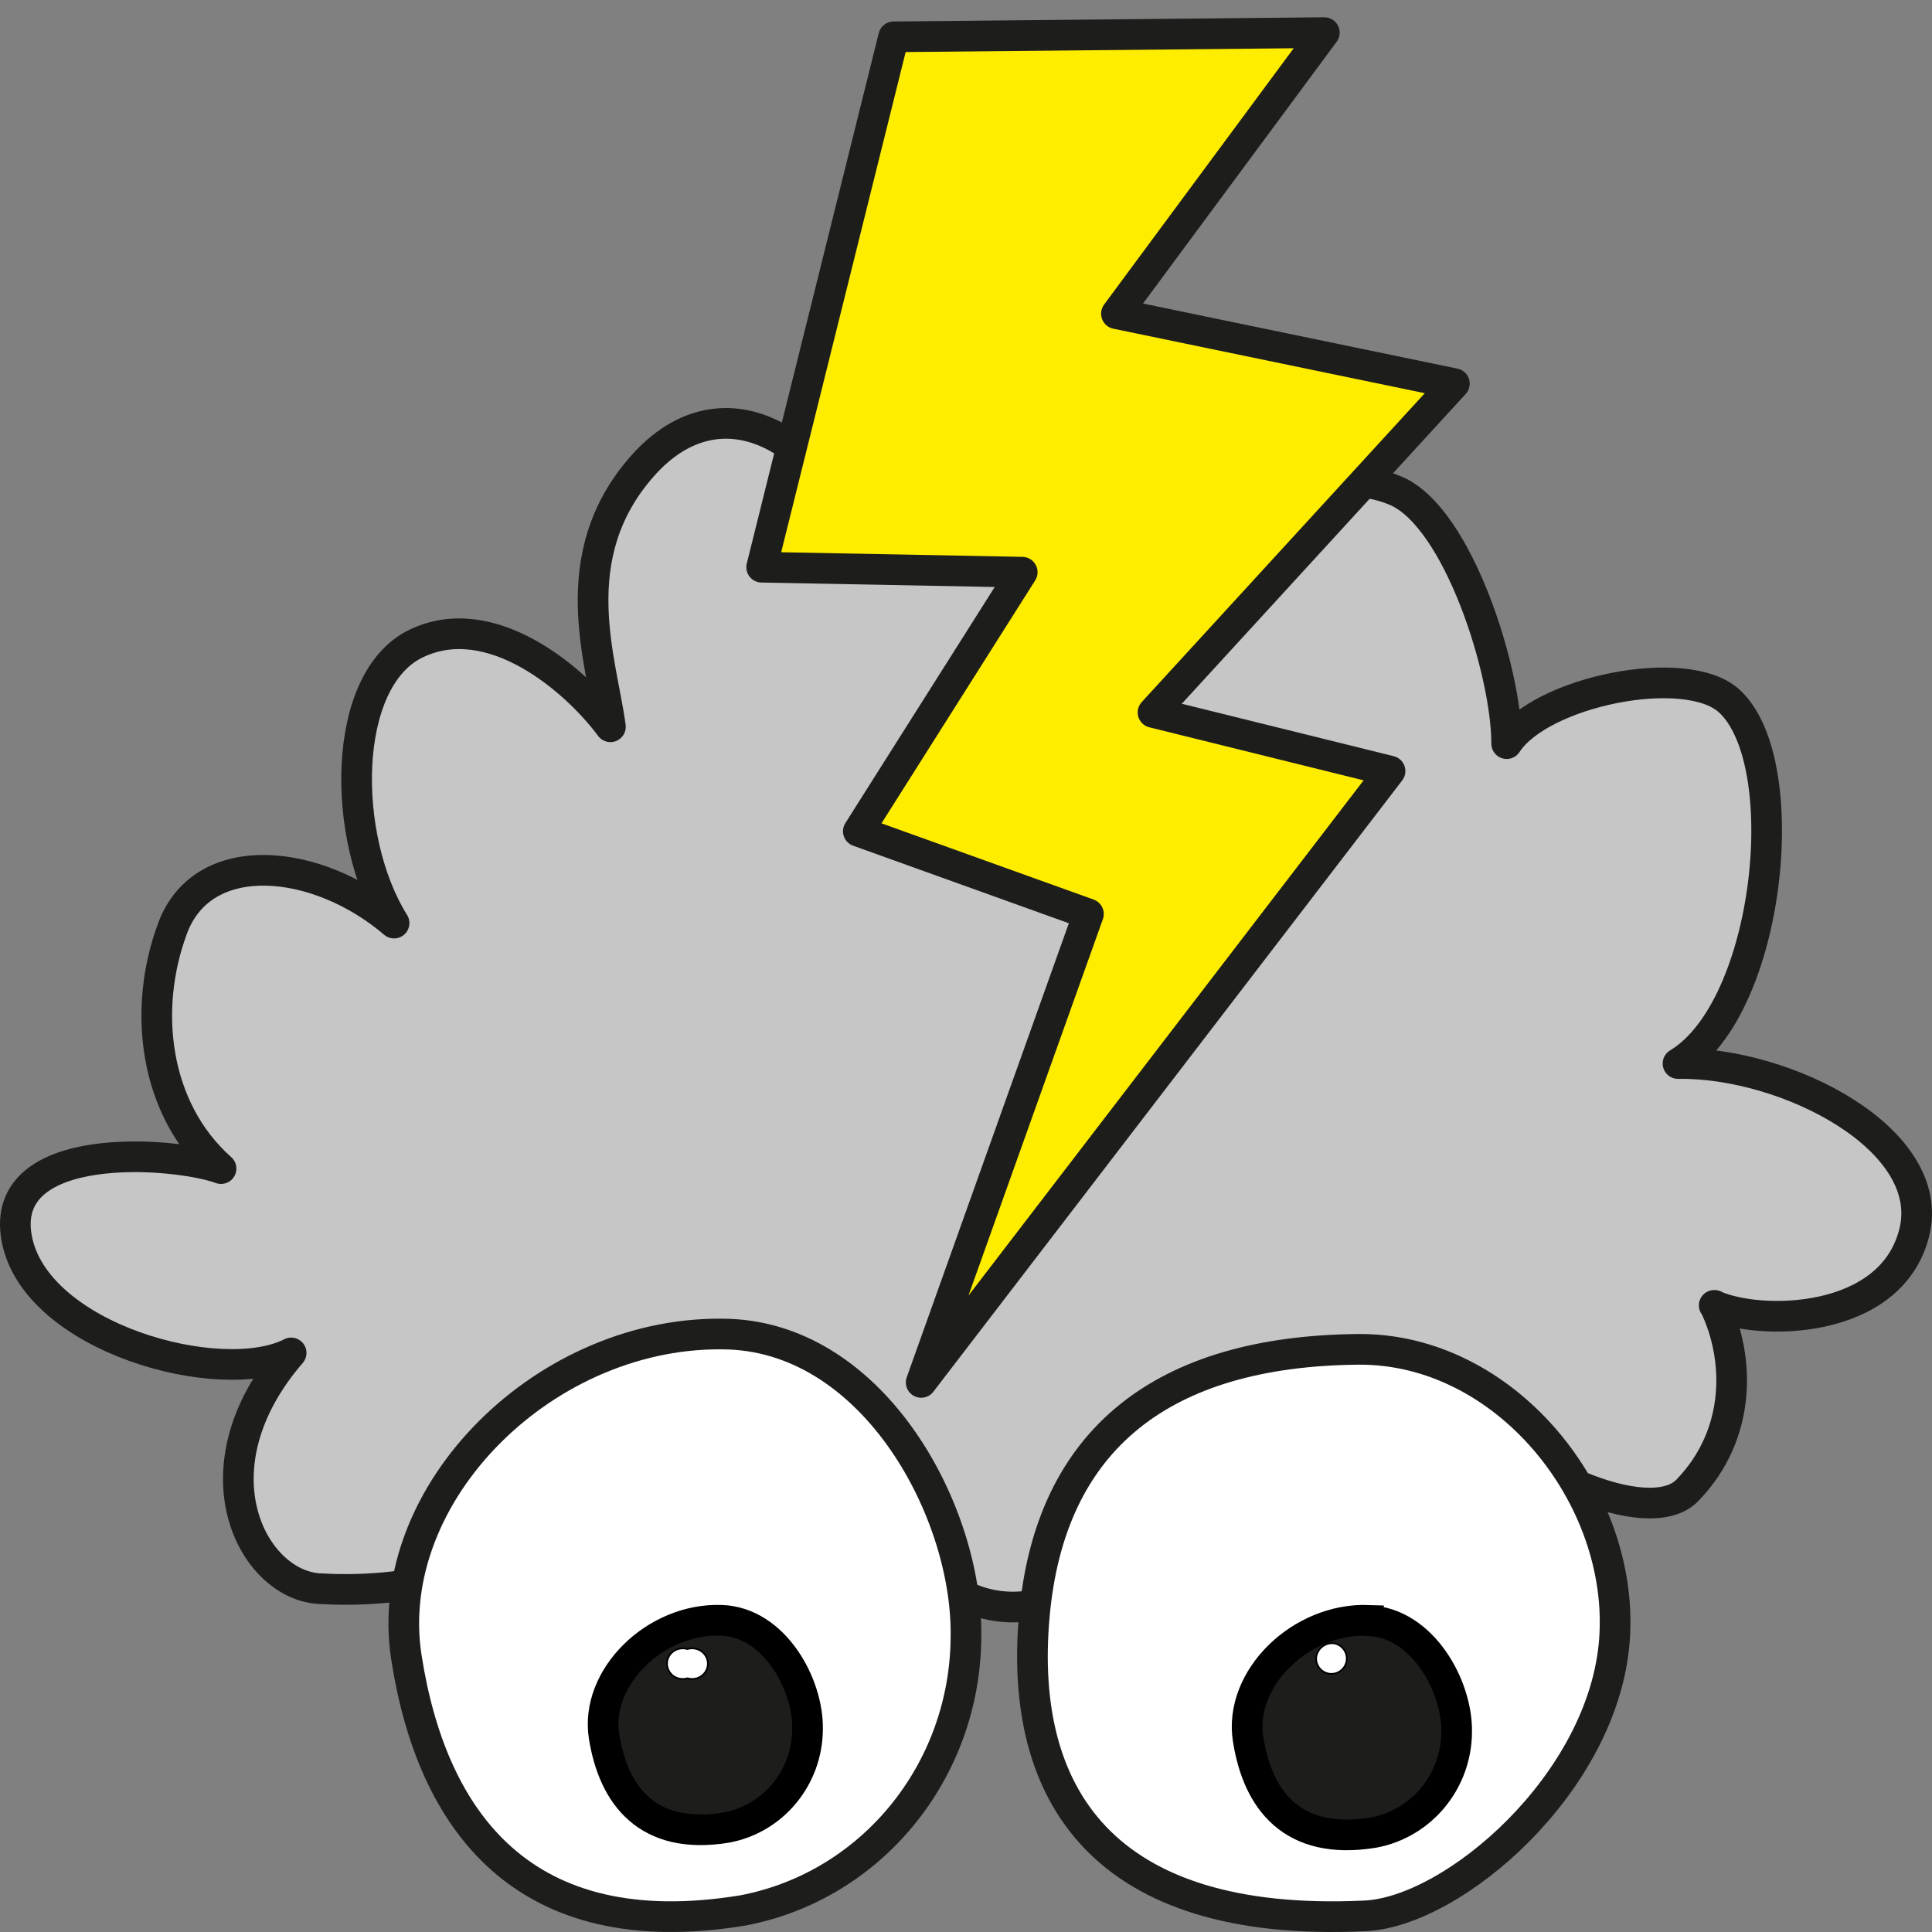
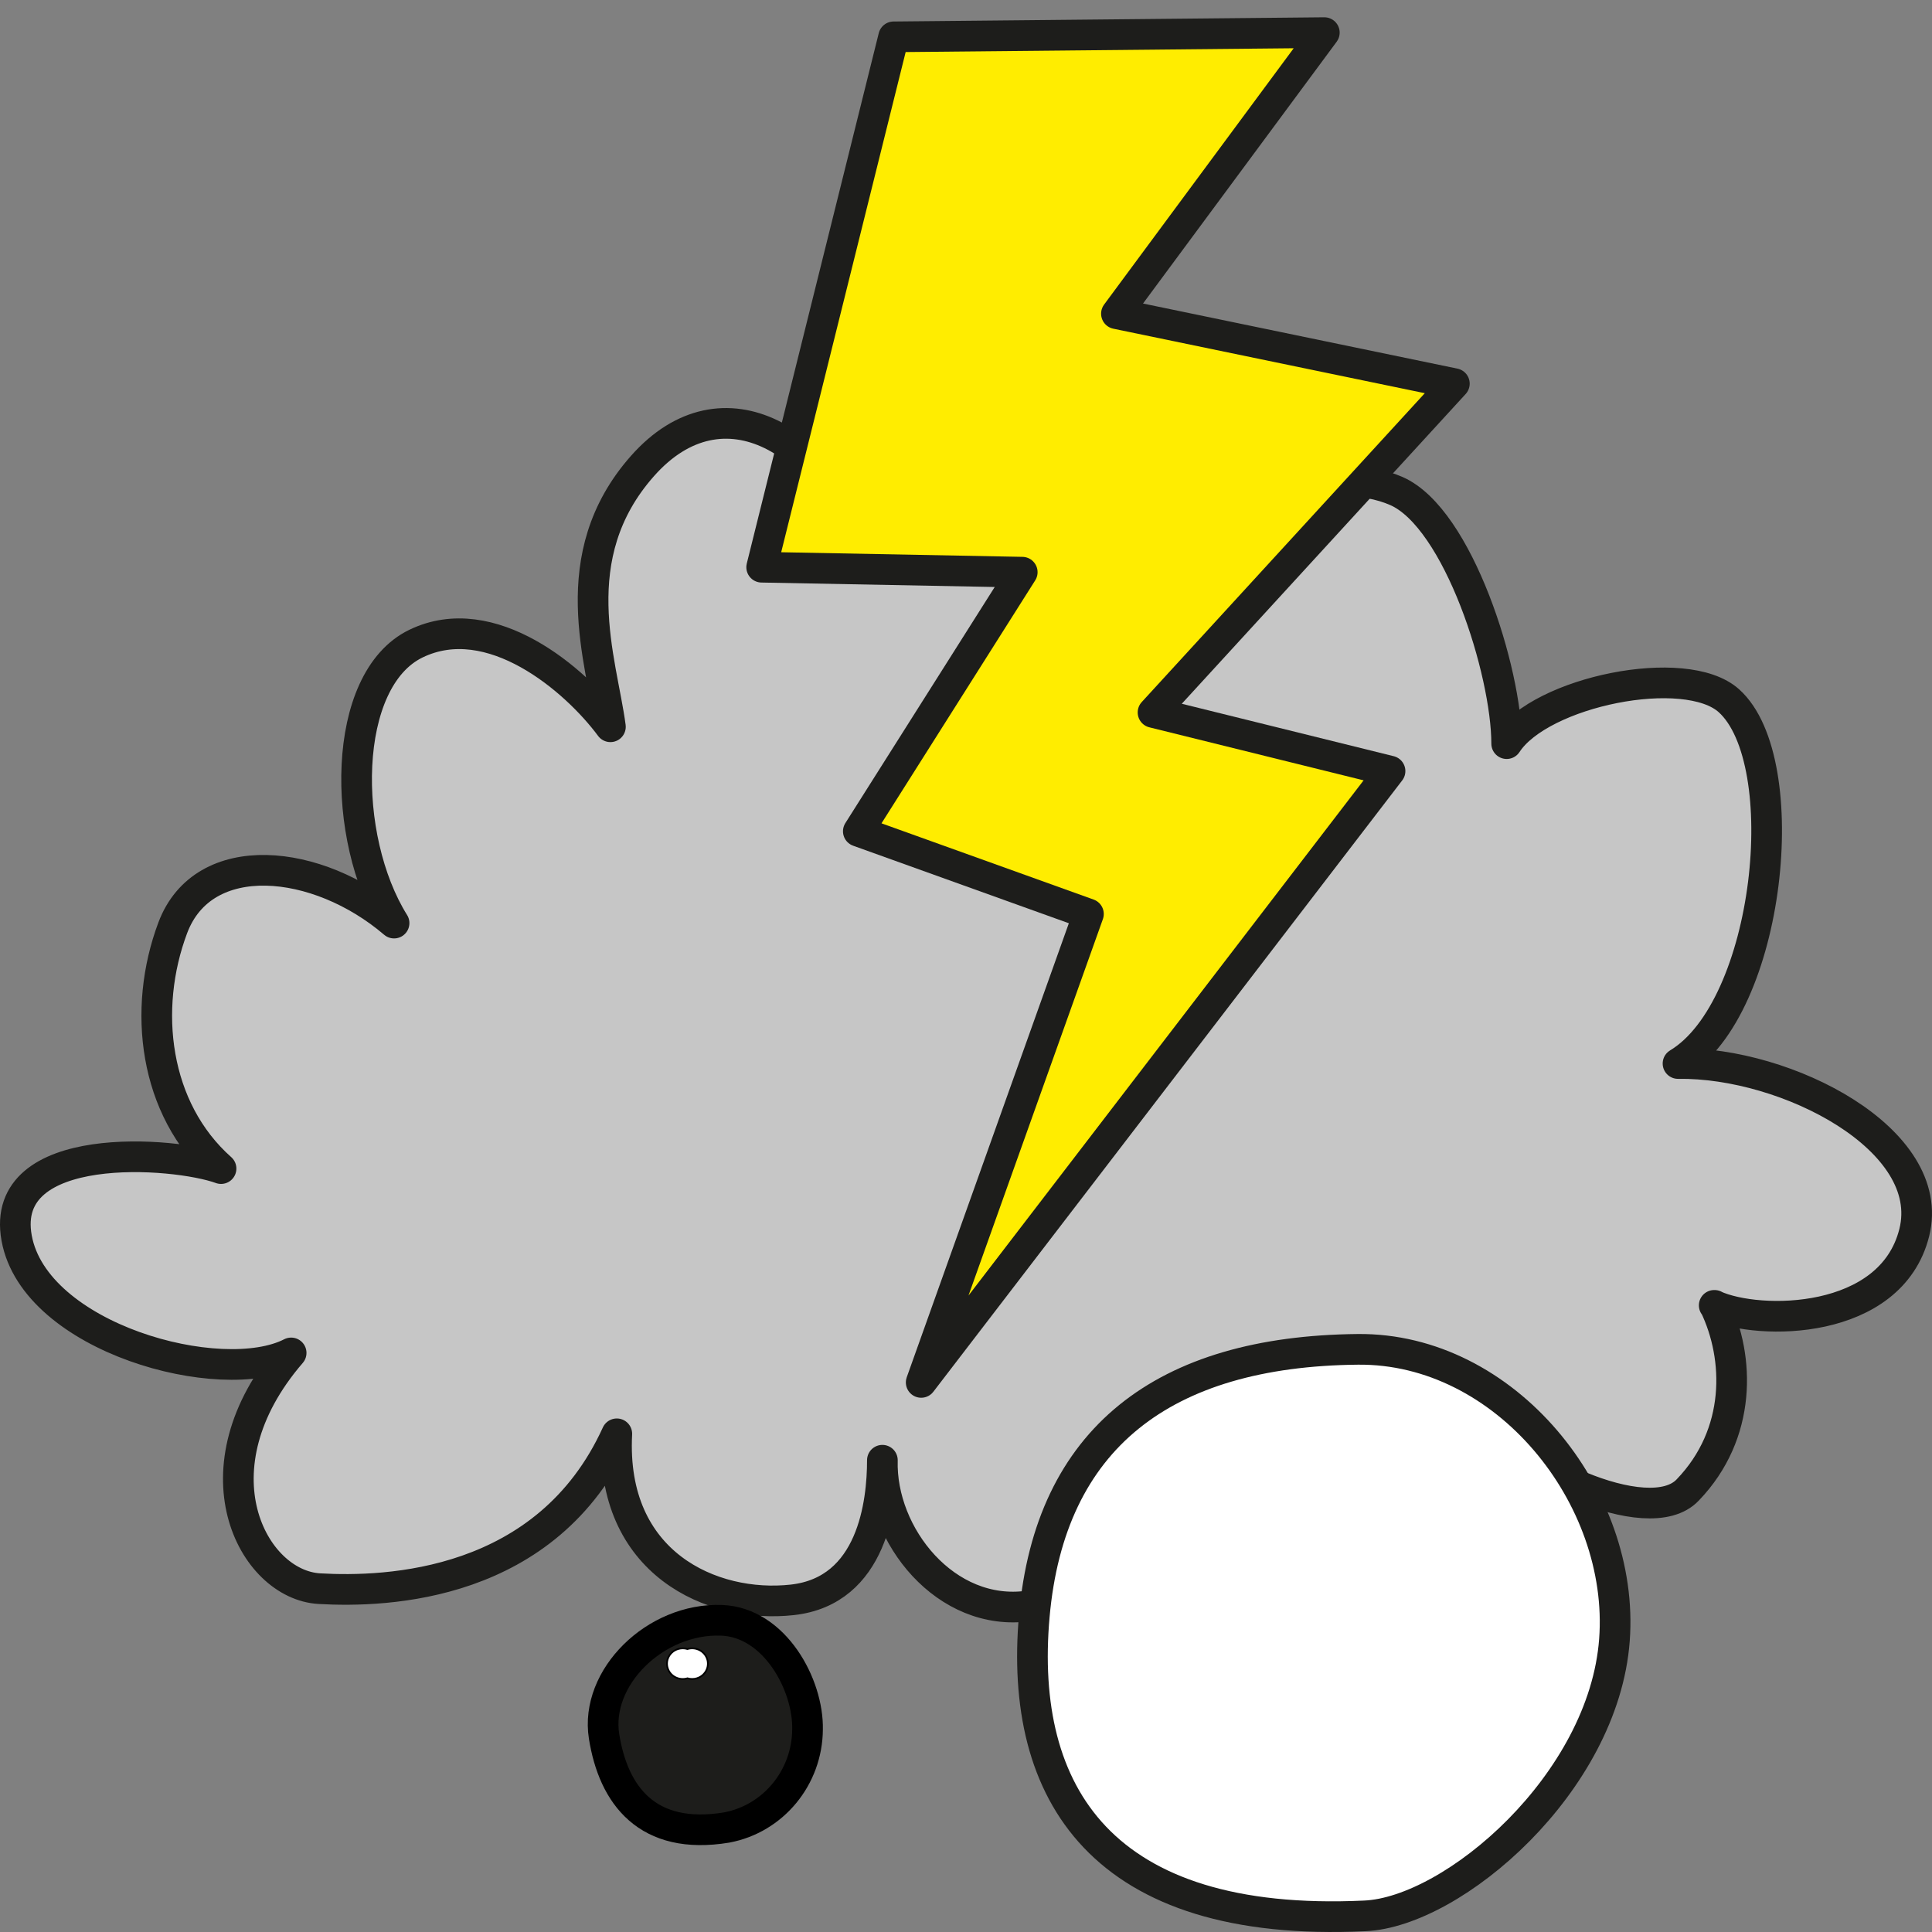
<svg xmlns="http://www.w3.org/2000/svg" width="378" height="378" overflow="hidden">
  <rect width="100%" height="100%" fill="#808080" stroke="none" />
  <defs>
    <clipPath id="clip0">
      <rect x="0" y="0" width="378" height="378" />
    </clipPath>
  </defs>
  <g clip-path="url(#clip0)">
    <rect x="0" y="0" width="378" height="378" fill="#FFFFFF" fill-opacity="0" />
    <path d="M335.389 255.398C344.1 259.374 369.974 259.374 374.53 241.163 379.086 222.952 349.553 207.763 328.307 208.081 346.366 197.226 351.395 148.915 338.269 137.105 329.794 129.471 301.418 135.276 294.784 145.495 294.784 131.419 285.341 101.399 273.207 96.071 261.073 90.743 233.877 94.162 233.877 129.312 228.471 96.508 218.721 72.85 201.252 69.668 183.783 66.488 170.138 73.804 170.138 110.226 162.324 86.09 141.455 73.406 125.732 91.14 110.01 108.874 117.729 129.312 119.429 142.195 112.559 132.93 96.058 118.815 81.374 125.932 66.69 133.05 66.714 163.984 77.101 180.605 62.134 167.802 39.801 165.575 33.805 181.52 27.809 197.464 30.122 216.988 43.248 228.638 34.183 225.338-0.307 222.674 3.257 242.237 6.822 261.8 43.248 271.74 56.964 264.702 37.37 287.406 49.339 310.071 62.488 310.826 75.638 311.582 107.035 310.508 120.68 280.528 119.358 305.856 139.306 314.763 155.029 313.013 170.751 311.264 172.64 294.007 172.64 285.697 172.215 300.409 185.081 316.473 201.228 314.206 217.376 311.94 216.597 300.926 220.87 281.124 227.527 290.707 254.132 318.063 268.793 315.876 283.453 313.689 288.387 287.327 288.387 275.836 295.469 286.691 322.546 299.693 330.219 291.502 340.771 280.528 340.417 265.657 335.46 255.398Z" stroke="#1D1D1B" stroke-width="6" stroke-linecap="round" stroke-linejoin="round" stroke-miterlimit="10" fill="#C6C6C6" fill-rule="evenodd" />
    <path d="M265.626 264.003C294.535 263.689 317.963 292.841 315.87 320.865 313.776 348.889 284.375 374.096 267.012 374.847 215.506 377.258 199.282 350.893 202.361 316.168 205.439 281.443 227.575 264.378 265.657 264.003Z" stroke="#1D1D1B" stroke-width="6" stroke-linecap="round" stroke-linejoin="round" stroke-miterlimit="10" fill="#FFFFFF" fill-rule="evenodd" />
-     <path d="M142.634 261.032C171.275 262.1 189.45 296.102 188.992 320.403 188.787 346.623 170.486 369.009 145.357 373.777 102.427 380.841 84.496 356.383 79.508 324.233 74.52 292.083 107.047 259.839 142.634 261.032Z" stroke="#1D1D1B" stroke-width="6" stroke-linecap="round" stroke-linejoin="round" stroke-miterlimit="10" fill="#FFFFFF" fill-rule="evenodd" />
    <path d="M141.166 317.014C151.569 317.393 158.183 329.635 157.996 338.374 157.927 347.8 151.283 355.849 142.16 357.558 126.634 360.114 120.02 351.248 118.188 339.731 116.356 328.215 128.187 316.541 141.166 317.014Z" stroke="#000000" stroke-width="6" stroke-miterlimit="8" fill="#1D1D1B" fill-rule="evenodd" />
-     <path d="M267.741 317.076C278.395 317.481 285.181 330.016 284.996 338.902 284.929 348.561 278.11 356.808 268.754 358.545 252.727 361.165 246.065 352.122 244.192 340.274 242.319 328.425 254.447 316.546 267.741 317.013Z" stroke="#000000" stroke-width="6" stroke-miterlimit="8" fill="#1D1D1B" fill-rule="evenodd" />
    <path d="M134.5 322.636C136.127 322.145 137.855 323.029 138.36 324.611 138.866 326.192 137.956 327.873 136.33 328.364 135.734 328.544 135.096 328.544 134.5 328.364 132.873 328.856 131.145 327.971 130.64 326.39 130.134 324.808 131.044 323.127 132.67 322.636 133.266 322.456 133.904 322.456 134.5 322.636Z" stroke="#000000" stroke-width="0.333" stroke-miterlimit="8" fill="#FFFFFF" fill-rule="evenodd" />
-     <path d="M260.954 321.517C262.592 321.769 263.717 323.304 263.465 324.947 263.213 326.59 261.682 327.717 260.044 327.465 258.515 327.229 257.415 325.865 257.505 324.315 257.694 322.59 259.234 321.341 260.954 321.517Z" stroke="#000000" stroke-width="0.333" stroke-miterlimit="8" fill="#FFFFFF" fill-rule="evenodd" />
    <path d="M212.955 178.824 167.932 162.642 200.004 111.949 149.021 110.976 174.843 7.206 259.109 6.382 218.432 61.373 284.548 75.062 225.592 139.389 271.964 150.864 180.232 270.472 212.955 178.824 212.955 178.824Z" stroke="#1D1D1B" stroke-width="6" stroke-linecap="round" stroke-linejoin="round" stroke-miterlimit="10" fill="#FFED00" fill-rule="evenodd" />
  </g>
</svg>